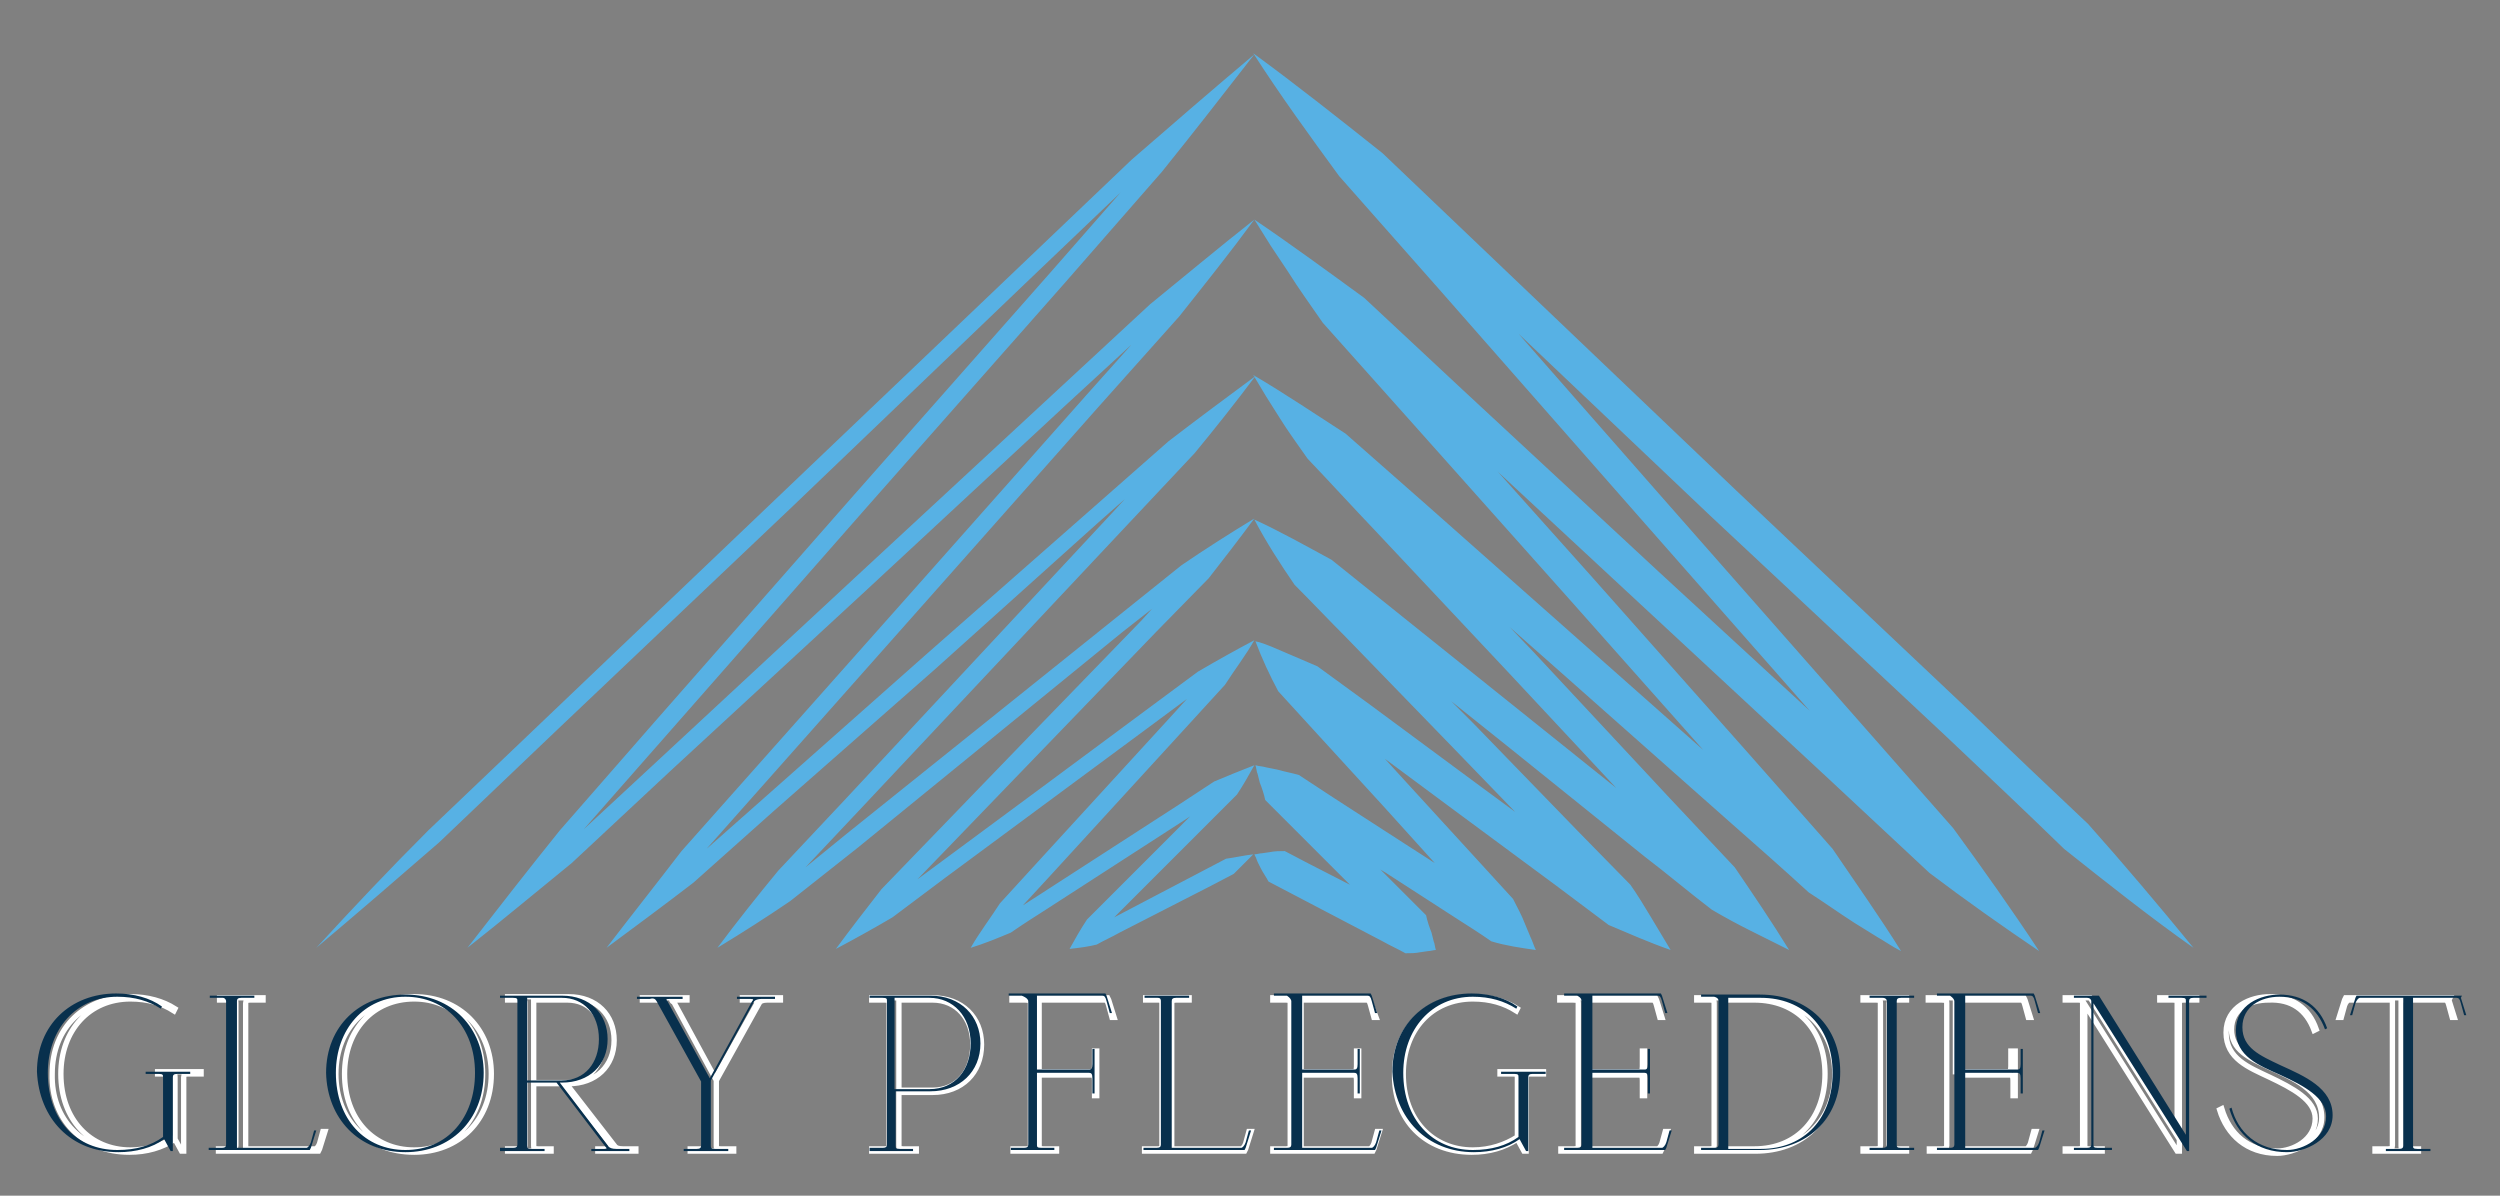
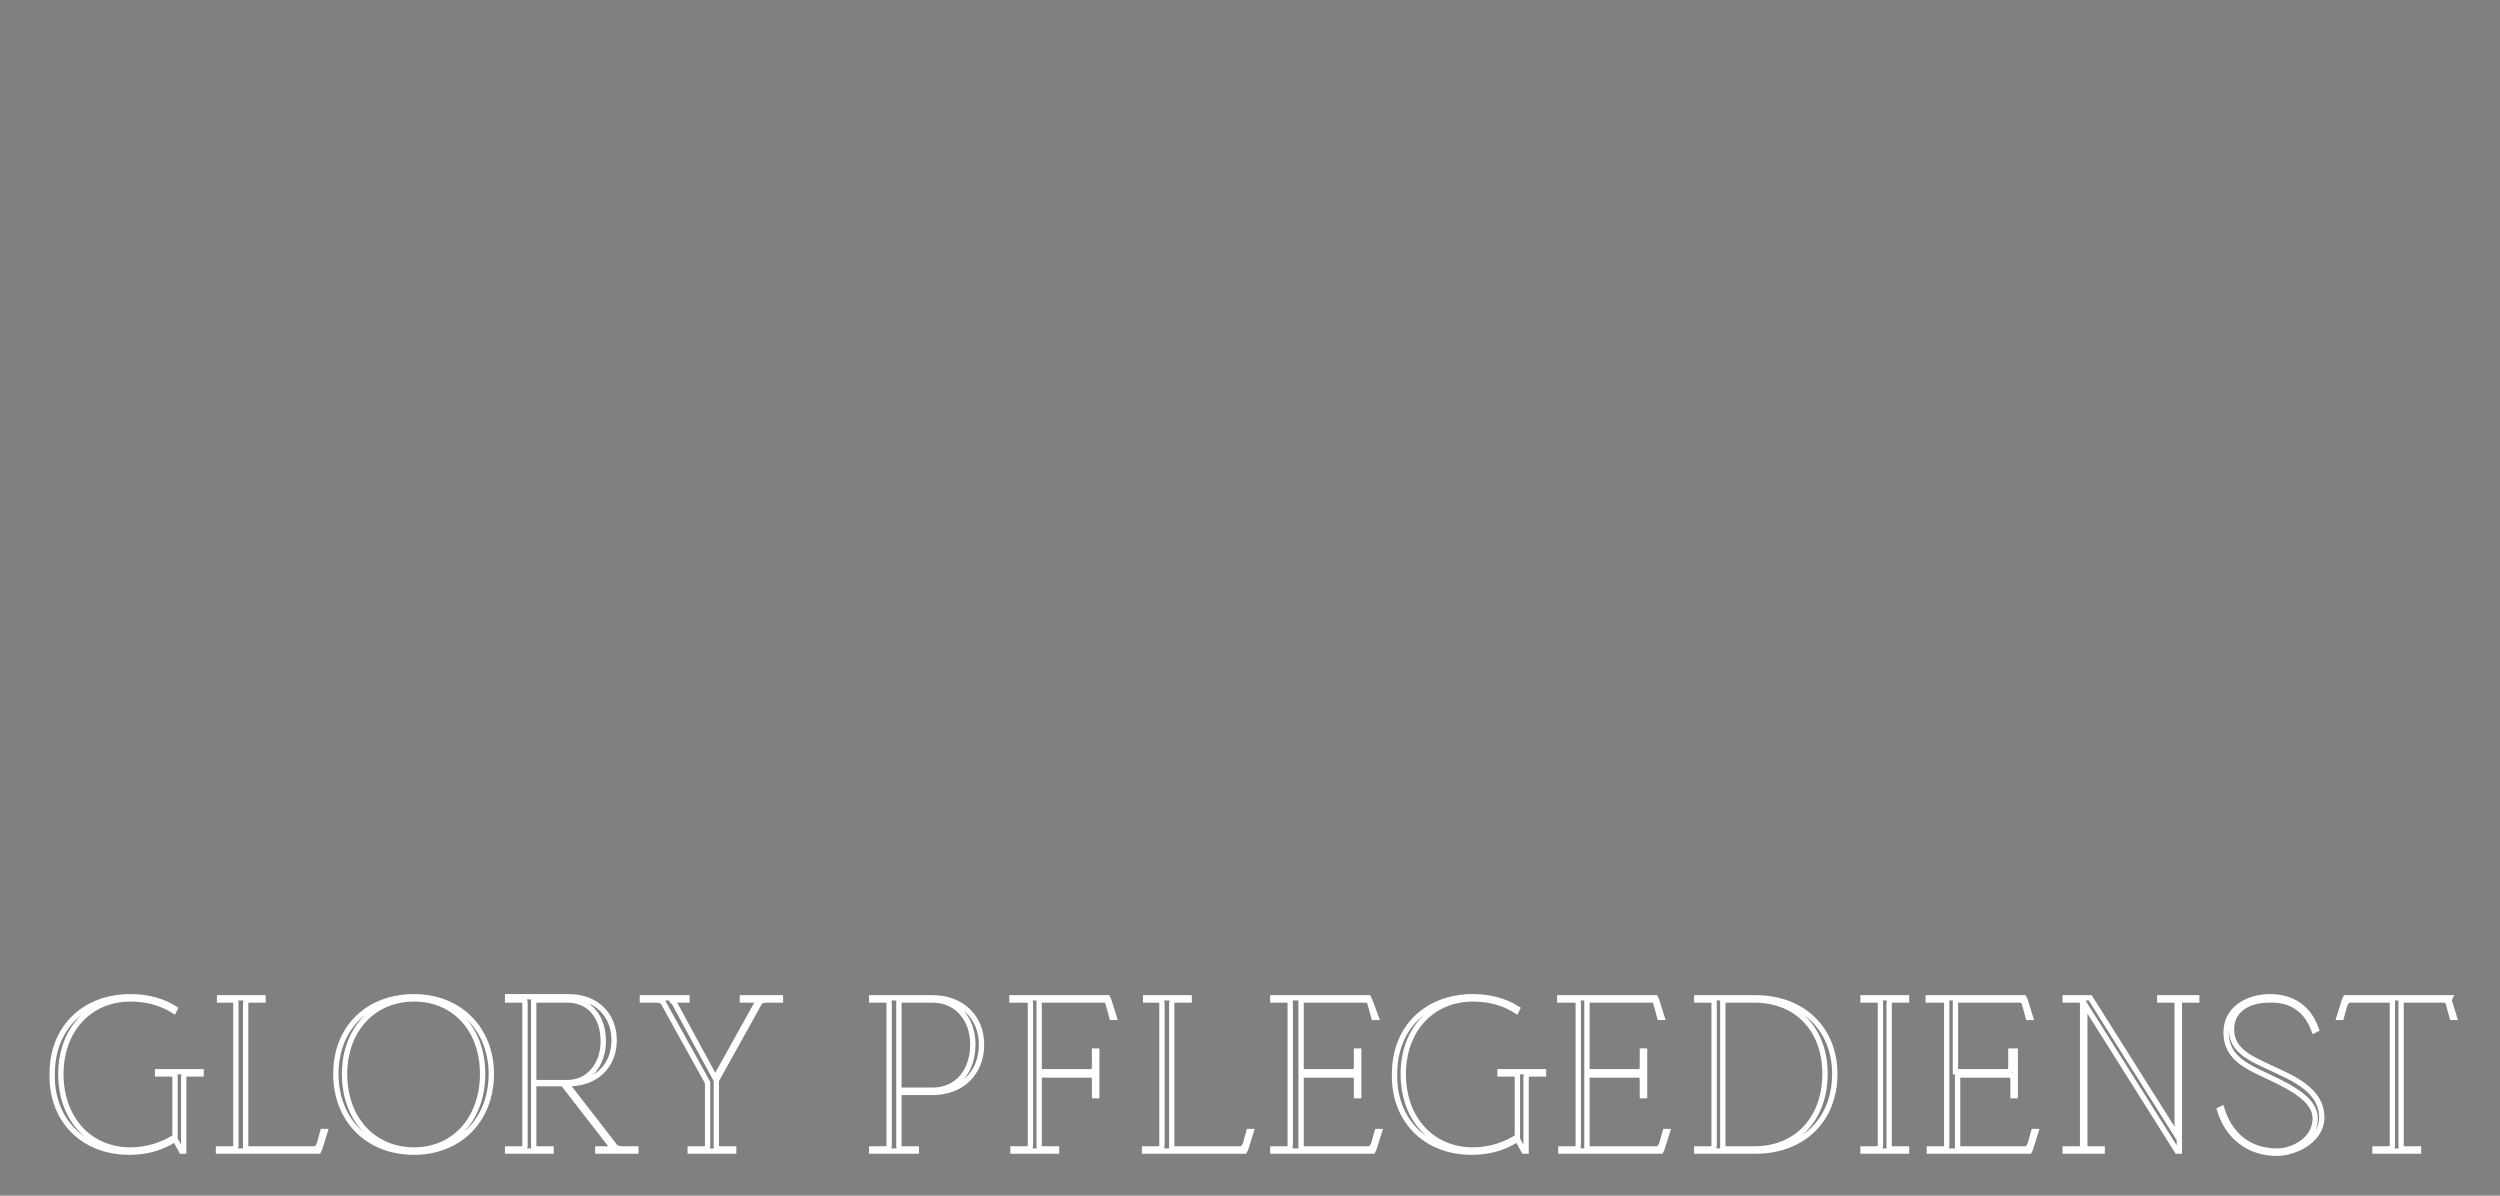
<svg xmlns="http://www.w3.org/2000/svg" version="1.1" id="Layer_1" x="0px" y="0px" viewBox="0 0 230 110" style="enable-background:new 0 0 230 110;" xml:space="preserve">
  <rect x="0" y="0" width="230" height="110" fill="#808080" stroke="none" />
  <style type="text/css">
	.st0{fill:#57B1E4;}
	.st1{fill:none;stroke:#FFFFFF;stroke-width:0.491;}
	.st2{fill:#08304D;}
</style>
-   <path class="st0" d="M179.1,67.8c3.6,3.4,7.2,6.8,10.8,10.3c3.9,3.1,7.8,6.2,11.9,9.1c-3.2-3.9-6.4-7.7-9.7-11.4  c-3.6-3.4-7.2-6.8-10.8-10.3L159.6,45L138,24.4l-10.8-10.3c-3.9-3.1-7.8-6.2-11.9-9.2c2.5,3.9,5.2,7.6,7.9,11.3  c3,3.4,6,6.8,9.1,10.3l18.1,20.6l16.1,18.3l-13.9-12.8l-18.1-16.8l-9-8.4c-3.3-2.4-6.7-4.9-10.1-7.2c0.5,0.8,1,1.6,1.5,2.4l1.6,2.4  c1,1.6,2.1,3.1,3.2,4.7c2.5,2.8,5,5.6,7.5,8.4L144,54.7L156.7,69l-10.5-9.3l-14.9-13.2l-7.5-6.6c-2.8-1.8-5.6-3.7-8.5-5.4  c0.4,0.7,0.8,1.3,1.2,2l1.2,1.9c0.8,1.3,1.7,2.5,2.6,3.8c2.1,2.2,4.1,4.4,6.2,6.6L138.9,62l9.8,10.5l-26.2-21  c-2.4-1.3-4.7-2.6-7.1-3.7c1.1,2.1,2.4,4.1,3.7,6c1.6,1.6,3.2,3.3,4.8,4.9l9.6,9.9l5.9,6.1l-3.8-2.8l-9.6-7.1l-4.8-3.5  c-0.9-0.4-1.9-0.8-2.8-1.2l-1.4-0.6c-0.5-0.2-1-0.4-1.5-0.5c0.6,1.6,1.3,3.1,2.1,4.6c1.1,1.2,2.2,2.4,3.2,3.5l6.5,7.1l4.7,5.2  l-2.8-1.8l-6.5-4.2l-3.2-2.1c-0.7-0.2-1.3-0.3-2-0.5l-1-0.2c-0.3-0.1-0.7-0.1-1-0.2c0.1,0.3,0.1,0.6,0.2,0.8l0.2,0.8  c0.2,0.5,0.4,1.1,0.5,1.6c0.7,0.7,1.4,1.4,2.1,2.1l5.7,5.7l-3.9-2l-2.1-1.1c-0.5,0-0.9,0-1.4,0.1l-0.7,0.1c-0.2,0-0.5,0.1-0.7,0.1  c0.1,0.2,0.2,0.4,0.3,0.7l0.3,0.6c0.2,0.4,0.5,0.8,0.7,1.2l2.1,1.1l4.2,2.2l4.2,2.2c0.7,0.4,1.4,0.7,2.1,1.1c0.5,0,0.9,0,1.4-0.1  l0.7-0.1c0.2,0,0.5-0.1,0.7-0.1c-0.1-0.3-0.1-0.6-0.2-0.8l-0.2-0.8c-0.2-0.5-0.4-1.1-0.5-1.6l-2.1-2.1l-2.1-2.1l0.5,0.3l6.5,4.2  c1.1,0.7,2.2,1.4,3.2,2.1c1.3,0.4,2.7,0.6,4.1,0.8c-0.2-0.4-0.3-0.8-0.5-1.2l-0.5-1.2c-0.3-0.8-0.7-1.5-1.1-2.3l-3.2-3.5l-6.5-7.1  l-2.1-2.3l6.2,4.6l9.6,7.1c1.6,1.2,3.2,2.4,4.8,3.6c1.9,0.8,3.7,1.6,5.7,2.3c-0.3-0.5-0.6-1-0.9-1.5l-0.9-1.5c-0.6-1-1.2-2-1.9-3  l-4.8-4.9l-9.6-9.9l-2.1-2.1l5.5,4.4l12.3,9.9c2.1,1.6,4.1,3.3,6.2,4.9c1.2,0.7,2.3,1.3,3.5,1.9l1.8,0.9c0.6,0.3,1.2,0.6,1.8,0.9  c-1.6-2.6-3.3-5.1-5-7.6l-6.2-6.6l-12.3-13.2l-2.2-2.3l5.2,4.6l14.9,13.2c2.5,2.2,5,4.4,7.4,6.6c1.4,0.9,2.8,1.9,4.2,2.8l2.1,1.3  c0.7,0.4,1.4,0.9,2.2,1.3c-2-3.2-4.2-6.3-6.3-9.4l-7.4-8.4l-14.9-16.8l-8.5-9.5l12.6,11.7l18.1,16.8c3,2.8,6,5.6,9,8.4  c3.3,2.5,6.7,4.9,10.1,7.2c-2.5-3.8-5.2-7.6-7.9-11.3l-27.1-30.8l-12.9-14.7l17.7,16.8L179.1,67.8z M71.3,71l-6.3,7.1l5.2-4.6  l14.9-13.2L100,47.2l7.5-6.6c2.6-2,5.3-4,8-6c-1.8,2.4-3.7,4.8-5.6,7.1l-6.2,6.6L79,74.6l-4.9,5.2l3.8-3.1l30.8-24.7  c2.2-1.5,4.4-2.9,6.7-4.3c-1.4,1.9-2.8,3.7-4.2,5.5l-4.8,4.9L87.3,77.9l-2.9,3l1.9-1.4l9.6-7.1l14.3-10.6c1.7-1,3.5-2,5.2-2.9  c-0.8,1.4-1.8,2.7-2.7,4.1l-3.2,3.5l-6.5,7.1l-6.5,7.1l-2.4,2.6c0.5-0.3,0.9-0.6,1.4-0.9l6.5-4.2l6.5-4.2l3.2-2.1  c1.2-0.5,2.4-1,3.7-1.5c-0.5,0.9-1,1.8-1.6,2.7c-0.7,0.7-1.4,1.4-2.1,2.1l-9.2,9.2l4-2.1l4.2-2.2l2.1-1.1c0.8-0.1,1.6-0.3,2.5-0.4  c-0.6,0.6-1.2,1.2-1.8,1.8l-2.1,1.1l-8.4,4.3c-0.7,0.4-1.4,0.7-2.1,1.1c-0.8,0.2-1.6,0.3-2.5,0.4c0.5-0.9,1-1.8,1.6-2.7l6.3-6.3  l3.2-3.2l-0.3,0.2l-6.5,4.2l-6.5,4.2c-1.1,0.7-2.2,1.4-3.2,2.1c-1.2,0.5-2.4,1-3.7,1.4c0.8-1.4,1.8-2.7,2.7-4.1l3.2-3.5l6.5-7.1  l6.5-7.1l1-1.1l-3.1,2.3l-9.6,7.1l-9.6,7.1l-4.8,3.6c-1.7,1-3.5,2-5.2,2.9c1.4-1.9,2.8-3.7,4.2-5.5l14.3-14.8l9.6-9.9l1-1.1  l-2.8,2.2L78.9,78l-6.2,4.9c-2.2,1.5-4.4,2.9-6.7,4.3c1.8-2.4,3.7-4.8,5.6-7.1l6.2-6.6l12.3-13.2l12.3-13.2l1.1-1.2l-2.6,2.3  L86.1,61.5L71.2,74.6l-7.4,6.6c-2.6,2-5.3,4-8,6c2.3-3,4.6-5.9,6.9-8.9L85,53.2l14.9-16.8l4.2-4.7l-6.3,5.8L79.7,54.3L61.6,71  l-9,8.4c-3.2,2.6-6.3,5.2-9.6,7.8c2.8-3.6,5.6-7.2,8.5-10.8l9-10.3l18.1-20.6L96.7,25l6.4-7.3l-8.8,8.4L72.8,46.7L51.2,67.2  L40.4,77.5c-3.8,3.3-7.5,6.5-11.3,9.7c3.4-3.7,6.8-7.3,10.3-10.8l10.8-10.3L93.3,25l10.8-10.3c3.8-3.3,7.5-6.5,11.3-9.7  c-2.8,3.6-5.6,7.2-8.5,10.8l-9,10.3L79.8,46.6L61.7,67.2l-8,9.1l6.9-6.4l18.1-16.8L105.8,28c3.2-2.6,6.3-5.2,9.6-7.8  c-2.2,3-4.6,6-6.9,8.9l-7.5,8.4L86.2,54.2L71.3,71z" />
  <path class="st1" d="M225.4,91.8h-9.6l-0.1,0.2l-0.5,1.6l0.2,0l0.3-1.1c0.1-0.3,0.3-0.5,0.4-0.5h4v13.4c0,0.2-0.1,0.3-0.4,0.3h-1.2  v0.2h4v-0.2h-1.2c-0.4,0-0.4-0.1-0.4-0.3V92h4c0.2,0,0.3,0.1,0.4,0.5l0.3,1.1l0.2,0l-0.5-1.6L225.4,91.8z M212.9,94.8l0.2-0.1  c-0.7-2-2.2-3-4.3-3c-1.7,0-4,0.9-4,3.3c0,2.4,2.1,3.2,4,4.1c2.1,1,4.2,2.1,4.2,3.8c0,2-2.1,3-3.5,3c-2.7,0-4.4-1.6-5.1-3.9  l-0.2,0.1c0.7,2.3,2.5,4,5.3,4c1.5,0,4.1-1.1,4.1-3.3c0-2.5-2.6-3.6-4.8-4.6c-1.9-0.9-3.5-1.6-3.5-3.5c0-1.9,1.7-2.7,3.4-2.7  C210.8,91.9,212.2,92.9,212.9,94.8z M191.6,92.3v13.1c0,0.2-0.1,0.3-0.4,0.3H190v0.2h3.4v-0.2h-1.2c-0.4,0-0.4-0.1-0.4-0.3v-13  l8.5,13.5h0.2V92.3c0-0.2,0.1-0.3,0.4-0.3h1.2v-0.2h-3.4V92h1.2c0.4,0,0.4,0.1,0.4,0.3v12.2l-8-12.7H190V92h1.2  C191.6,92,191.6,92.1,191.6,92.3z M179.1,92.3v13.1c0,0.2-0.1,0.3-0.4,0.3h-1.2v0.2h9.2l0.1-0.2l0.5-1.6l-0.2,0l-0.3,1.1  c-0.1,0.3-0.3,0.5-0.4,0.5h-6.3v-6.8h4.8c0.2,0,0.3,0.1,0.3,0.5v1.4h0.2v-4.1H185v1.4c0,0.4-0.1,0.5-0.3,0.5h-4.8V92h6  c0.2,0,0.3,0.1,0.4,0.5l0.3,1.1l0.2,0l-0.5-1.6l-0.1-0.2h-8.8V92h1.2C179.1,92,179.1,92.1,179.1,92.3z M173,92.3v13.1  c0,0.2-0.1,0.3-0.4,0.3h-1.2v0.2h4v-0.2h-1.2c-0.4,0-0.4-0.1-0.4-0.3V92.3c0-0.2,0.1-0.3,0.4-0.3h1.2v-0.2h-4V92h1.2  C173,92,173,92.1,173,92.3z M158.5,105.7V92h2.9c3.9,0,6.5,2.7,6.5,6.8c0,4-2.5,6.9-6.5,6.9H158.5z M157.7,92.3v13.1  c0,0.2-0.1,0.3-0.4,0.3h-1.2v0.2h5.4c4.3,0,7.3-2.8,7.3-7.1c0-4.1-2.9-7-7.3-7h-5.4V92h1.2C157.7,92,157.7,92.1,157.7,92.3z   M145.2,92.3v13.1c0,0.2-0.1,0.3-0.4,0.3h-1.2v0.2h9.2l0.1-0.2l0.5-1.6l-0.2,0l-0.3,1.1c-0.1,0.3-0.3,0.5-0.4,0.5H146v-6.8h4.8  c0.2,0,0.3,0.1,0.3,0.5v1.4h0.2v-4.1h-0.2v1.4c0,0.4-0.1,0.5-0.3,0.5H146V92h6c0.2,0,0.3,0.1,0.4,0.5l0.3,1.1l0.2,0l-0.5-1.6  l-0.1-0.2h-8.8V92h1.2C145.2,92,145.2,92.1,145.2,92.3z M135.4,106c1.6,0,3-0.4,4.2-1.2l0.6,1.1h0.2v-6.8c0-0.2,0.1-0.3,0.4-0.3h1.2  v-0.2h-4v0.2h1.2c0.4,0,0.4,0.1,0.4,0.3v5.5c-1.1,0.7-2.5,1.2-4.1,1.2c-3.7,0-6.4-2.8-6.4-7c0-4,2.6-6.9,6.4-6.9  c1.6,0,2.9,0.4,4,1.1l0.1-0.2c-1.1-0.7-2.5-1.1-4.1-1.1c-4.2,0-7.2,2.8-7.2,7.1C128.2,103,131.1,106,135.4,106z M118.7,92.3v13.1  c0,0.2-0.1,0.3-0.4,0.3h-1.2v0.2h9.2l0.1-0.2l0.5-1.6l-0.2,0l-0.3,1.1c-0.1,0.3-0.3,0.5-0.4,0.5h-6.3v-6.8h4.8  c0.2,0,0.3,0.1,0.3,0.5v1.4h0.2v-4.1h-0.2v1.4c0,0.4-0.1,0.5-0.3,0.5h-4.8V92h6c0.2,0,0.3,0.1,0.4,0.5l0.3,1.1l0.2,0L126,92  l-0.1-0.2h-8.8V92h1.2C118.7,92,118.7,92.1,118.7,92.3z M106.9,92.3v13.1c0,0.2-0.1,0.3-0.4,0.3h-1.2v0.2h9.2l0.1-0.2l0.5-1.6  l-0.2,0l-0.3,1.1c-0.1,0.3-0.3,0.5-0.4,0.5h-6.4V92.3c0-0.2,0.1-0.3,0.4-0.3h1.2v-0.2h-4V92h1.2C106.8,92,106.9,92.1,106.9,92.3z   M94.8,92.3v13.1c0,0.2-0.1,0.3-0.4,0.3h-1.2v0.2h4v-0.2H96c-0.4,0-0.4-0.1-0.4-0.3v-6.5h4.8c0.2,0,0.3,0.1,0.3,0.5v1.4h0.2v-4.1  h-0.2v1.4c0,0.4-0.1,0.5-0.3,0.5h-4.8V92h6c0.2,0,0.3,0.1,0.4,0.5l0.3,1.1l0.2,0L102,92l-0.1-0.2h-8.8V92h1.2  C94.7,92,94.8,92.1,94.8,92.3z M82.7,100.3V92h3.1c2.2,0,3.7,1.7,3.7,4.1c0,2.4-1.4,4.2-3.7,4.2H82.7z M80.3,105.9h4v-0.2h-1.2  c-0.4,0-0.4-0.1-0.4-0.3v-4.9h3.1c2.7,0,4.5-1.8,4.5-4.4c0-2.5-1.8-4.3-4.5-4.3h-5.6V92h1.2c0.4,0,0.4,0.1,0.4,0.3v13.1  c0,0.2-0.1,0.3-0.4,0.3h-1.2V105.9z M61,92.2l4.1,7.4v5.8c0,0.2-0.1,0.3-0.4,0.3h-1.2v0.2h4v-0.2h-1.2c-0.4,0-0.4-0.1-0.4-0.3v-6  l4-7.2c0.1-0.1,0.3-0.2,0.7-0.2h1.2v-0.2h-3.5V92h1.2c0.4,0,0.3,0.1,0.2,0.2l-3.9,7l-3.8-7C61.8,92.1,61.7,92,62,92h1.2v-0.2h-4.1  V92h1.2C60.7,92,60.9,92.1,61,92.2z M49.1,99.5V92h3.1c2,0,3.3,1.5,3.3,3.8c0,2.1-1.3,3.8-3.3,3.8H49.1z M46.7,105.9h4v-0.2h-1.2  c-0.4,0-0.4-0.1-0.4-0.3v-5.7h2.7l4.5,5.8c0.1,0.1,0.2,0.2-0.1,0.2H55v0.2h3.5v-0.2h-1.2c-0.4,0-0.6-0.1-0.7-0.2l-4.5-5.8h0.2  c2.5,0,4.2-1.6,4.2-4c0-2.3-1.6-4-4.2-4h-5.6V92h1.2c0.4,0,0.4,0.1,0.4,0.3v13.1c0,0.2-0.1,0.3-0.4,0.3h-1.2V105.9z M31.7,98.8  c0-4,2.6-6.9,6.4-6.9c3.7,0,6.3,2.8,6.3,6.9c0,4-2.5,7-6.3,7C34.4,105.8,31.7,103,31.7,98.8z M38.1,106c4.1,0,7.1-2.9,7.1-7.2  c0-4.1-2.9-7.1-7.1-7.1c-4.2,0-7.2,2.8-7.2,7.1C30.9,103,33.8,106,38.1,106z M21.7,92.3v13.1c0,0.2-0.1,0.3-0.4,0.3h-1.2v0.2h9.2  l0.1-0.2l0.5-1.6l-0.2,0l-0.3,1.1c-0.1,0.3-0.3,0.5-0.4,0.5h-6.4V92.3c0-0.2,0.1-0.3,0.4-0.3h1.2v-0.2h-4V92h1.2  C21.7,92,21.7,92.1,21.7,92.3z M11.9,106c1.6,0,3-0.4,4.2-1.2l0.6,1.1h0.2v-6.8c0-0.2,0.1-0.3,0.4-0.3h1.2v-0.2h-4v0.2h1.2  c0.4,0,0.4,0.1,0.4,0.3v5.5c-1.1,0.7-2.5,1.2-4.1,1.2c-3.7,0-6.4-2.8-6.4-7c0-4,2.6-6.9,6.4-6.9c1.6,0,2.9,0.4,4,1.1l0.1-0.2  c-1.1-0.7-2.5-1.1-4.1-1.1c-4.2,0-7.2,2.8-7.2,7.1C4.7,103,7.6,106,11.9,106z" />
-   <path class="st2" d="M226.5,91.6h-9.7l-0.1,0.2l-0.5,1.6l0.2,0l0.3-1.1c0.1-0.3,0.3-0.5,0.4-0.5h4v13.6c0,0.2-0.1,0.3-0.4,0.3h-1.2  v0.2h4.1v-0.2h-1.2c-0.4,0-0.4-0.1-0.4-0.3V91.8h4c0.2,0,0.3,0.1,0.4,0.5l0.3,1.1l0.2,0l-0.5-1.6L226.5,91.6z M213.9,94.7l0.2-0.1  c-0.7-2-2.2-3.1-4.4-3.1c-1.7,0-4,0.9-4,3.3c0,2.4,2.1,3.2,4.1,4.1c2.2,1,4.2,2.1,4.2,3.8c0,2-2.1,3.1-3.6,3.1  c-2.7,0-4.5-1.6-5.1-3.9l-0.2,0.1c0.7,2.4,2.5,4,5.3,4c1.6,0,4.2-1.1,4.2-3.4c0-2.5-2.6-3.6-4.8-4.6c-1.9-0.9-3.5-1.6-3.5-3.5  c0-1.9,1.7-2.8,3.4-2.8C211.8,91.7,213.2,92.8,213.9,94.7z M192.4,92.1v13.2c0,0.2-0.1,0.3-0.4,0.3h-1.2v0.2h3.5v-0.2H193  c-0.4,0-0.4-0.1-0.4-0.3V92.3l8.6,13.6h0.2V92.1c0-0.2,0.1-0.3,0.4-0.3h1.2v-0.2h-3.5v0.2h1.2c0.4,0,0.4,0.1,0.4,0.3v12.3l-8-12.8  h-2.3v0.2h1.2C192.3,91.8,192.4,92,192.4,92.1z M179.8,92.1v13.2c0,0.2-0.1,0.3-0.4,0.3h-1.2v0.2h9.3l0.1-0.2l0.5-1.6l-0.2,0  l-0.3,1.1c-0.1,0.3-0.3,0.5-0.4,0.5h-6.4v-6.9h4.8c0.2,0,0.3,0.1,0.3,0.5v1.4h0.2v-4.1h-0.2v1.4c0,0.4-0.1,0.5-0.3,0.5h-4.8v-6.8h6  c0.2,0,0.3,0.1,0.4,0.5l0.3,1.1l0.2,0l-0.5-1.6l-0.1-0.2h-8.9v0.2h1.2C179.7,91.8,179.8,92,179.8,92.1z M173.6,92.1v13.2  c0,0.2-0.1,0.3-0.4,0.3H172v0.2h4.1v-0.2h-1.2c-0.4,0-0.4-0.1-0.4-0.3V92.1c0-0.2,0.1-0.3,0.4-0.3h1.2v-0.2H172v0.2h1.2  C173.5,91.8,173.6,92,173.6,92.1z M159,105.7V91.8h3c3.9,0,6.6,2.7,6.6,6.9c0,4.1-2.5,7-6.6,7H159z M158.1,92.1v13.2  c0,0.2-0.1,0.3-0.4,0.3h-1.2v0.2h5.4c4.3,0,7.4-2.8,7.4-7.2c0-4.1-2.9-7.1-7.4-7.1h-5.4v0.2h1.2C158.1,91.8,158.1,92,158.1,92.1z   M145.5,92.1v13.2c0,0.2-0.1,0.3-0.4,0.3h-1.2v0.2h9.3l0.1-0.2l0.5-1.6l-0.2,0l-0.3,1.1c-0.1,0.3-0.3,0.5-0.4,0.5h-6.4v-6.9h4.8  c0.2,0,0.3,0.1,0.3,0.5v1.4h0.2v-4.1h-0.2v1.4c0,0.4-0.1,0.5-0.3,0.5h-4.8v-6.8h6c0.2,0,0.3,0.1,0.4,0.5l0.3,1.1l0.2,0l-0.5-1.6  l-0.1-0.2h-8.9v0.2h1.2C145.5,91.8,145.5,92,145.5,92.1z M135.6,106c1.6,0,3.1-0.4,4.2-1.2l0.6,1.1h0.2v-6.8c0-0.2,0.1-0.3,0.4-0.3  h1.2v-0.2h-4.1v0.2h1.2c0.4,0,0.4,0.1,0.4,0.3v5.5c-1.1,0.8-2.5,1.2-4.2,1.2c-3.7,0-6.4-2.8-6.4-7.1c0-4,2.6-7,6.4-7  c1.6,0,2.9,0.4,4,1.1l0.1-0.2c-1.1-0.8-2.6-1.2-4.2-1.2c-4.2,0-7.3,2.9-7.3,7.2C128.3,102.9,131.3,106,135.6,106z M118.8,92.1v13.2  c0,0.2-0.1,0.3-0.4,0.3h-1.2v0.2h9.3l0.1-0.2l0.5-1.6l-0.2,0l-0.3,1.1c-0.1,0.3-0.3,0.5-0.4,0.5h-6.4v-6.9h4.8  c0.2,0,0.3,0.1,0.3,0.5v1.4h0.2v-4.1h-0.2v1.4c0,0.4-0.1,0.5-0.3,0.5h-4.8v-6.8h6c0.2,0,0.3,0.1,0.4,0.5l0.3,1.1l0.2,0l-0.5-1.6  l-0.1-0.2h-8.9v0.2h1.2C118.7,91.8,118.8,92,118.8,92.1z M106.8,92.1v13.2c0,0.2-0.1,0.3-0.4,0.3h-1.2v0.2h9.3l0.1-0.2l0.5-1.6  l-0.2,0l-0.3,1.1c-0.1,0.3-0.3,0.5-0.4,0.5h-6.4V92.1c0-0.2,0.1-0.3,0.4-0.3h1.2v-0.2h-4.1v0.2h1.2C106.8,91.8,106.8,92,106.8,92.1z   M94.6,92.1v13.2c0,0.2-0.1,0.3-0.4,0.3h-1.2v0.2H97v-0.2h-1.2c-0.4,0-0.4-0.1-0.4-0.3v-6.6h4.8c0.2,0,0.3,0.1,0.3,0.5v1.4h0.2v-4.1  h-0.2v1.4c0,0.4-0.1,0.5-0.3,0.5h-4.8v-6.8h6c0.2,0,0.3,0.1,0.4,0.5l0.3,1.1l0.2,0l-0.5-1.6l-0.1-0.2h-8.9v0.2h1.2  C94.5,91.8,94.6,92,94.6,92.1z M82.3,100.2v-8.4h3.2c2.2,0,3.8,1.7,3.8,4.2c0,2.4-1.4,4.2-3.8,4.2H82.3z M79.9,105.9H84v-0.2h-1.2  c-0.4,0-0.4-0.1-0.4-0.3v-5h3.2c2.7,0,4.6-1.8,4.6-4.4c0-2.5-1.8-4.4-4.6-4.4h-5.6v0.2h1.2c0.4,0,0.4,0.1,0.4,0.3v13.2  c0,0.2-0.1,0.3-0.4,0.3h-1.2V105.9z M60.4,92.1l4.1,7.4v5.9c0,0.2-0.1,0.3-0.4,0.3h-1.2v0.2H67v-0.2h-1.2c-0.4,0-0.4-0.1-0.4-0.3v-6  l4-7.3c0.1-0.1,0.3-0.2,0.7-0.2h1.2v-0.2h-3.5v0.2h1.2c0.4,0,0.3,0.1,0.2,0.2l-3.9,7.1l-3.9-7.1c-0.1-0.1-0.2-0.2,0.2-0.2h1.2v-0.2  h-4.2v0.2h1.2C60.1,91.8,60.3,91.9,60.4,92.1z M48.5,99.4v-7.6h3.2c2,0,3.4,1.5,3.4,3.8c0,2.2-1.3,3.8-3.4,3.8H48.5z M46,105.9h4.1  v-0.2h-1.2c-0.4,0-0.4-0.1-0.4-0.3v-5.8h2.7l4.5,5.9c0.1,0.1,0.2,0.2-0.1,0.2h-1.2v0.2h3.5v-0.2h-1.2c-0.4,0-0.6-0.1-0.7-0.2  l-4.5-5.9h0.2c2.5,0,4.2-1.6,4.2-4c0-2.3-1.6-4-4.2-4H46v0.2h1.2c0.4,0,0.4,0.1,0.4,0.3v13.2c0,0.2-0.1,0.3-0.4,0.3H46V105.9z   M30.9,98.7c0-4,2.6-7,6.4-7c3.7,0,6.4,2.8,6.4,7c0,4.1-2.5,7.1-6.4,7.1C33.6,105.8,30.9,103,30.9,98.7z M37.3,106  c4.1,0,7.2-2.9,7.2-7.3c0-4.1-2.9-7.2-7.2-7.2c-4.2,0-7.3,2.9-7.3,7.2C30.1,102.9,33,106,37.3,106z M20.8,92.1v13.2  c0,0.2-0.1,0.3-0.4,0.3h-1.2v0.2h9.3l0.1-0.2l0.5-1.6l-0.2,0l-0.3,1.1c-0.1,0.3-0.3,0.5-0.4,0.5h-6.4V92.1c0-0.2,0.1-0.3,0.4-0.3  h1.2v-0.2h-4.1v0.2h1.2C20.7,91.8,20.8,92,20.8,92.1z M10.9,106c1.6,0,3.1-0.4,4.2-1.2l0.6,1.1h0.2v-6.8c0-0.2,0.1-0.3,0.4-0.3h1.2  v-0.2h-4.1v0.2h1.2c0.4,0,0.4,0.1,0.4,0.3v5.5c-1.1,0.8-2.5,1.2-4.2,1.2c-3.8,0-6.4-2.8-6.4-7.1c0-4,2.6-7,6.4-7  c1.6,0,2.9,0.4,4,1.1l0.1-0.2c-1.1-0.8-2.6-1.2-4.2-1.2c-4.2,0-7.3,2.9-7.3,7.2C3.6,102.9,6.5,106,10.9,106z" />
</svg>